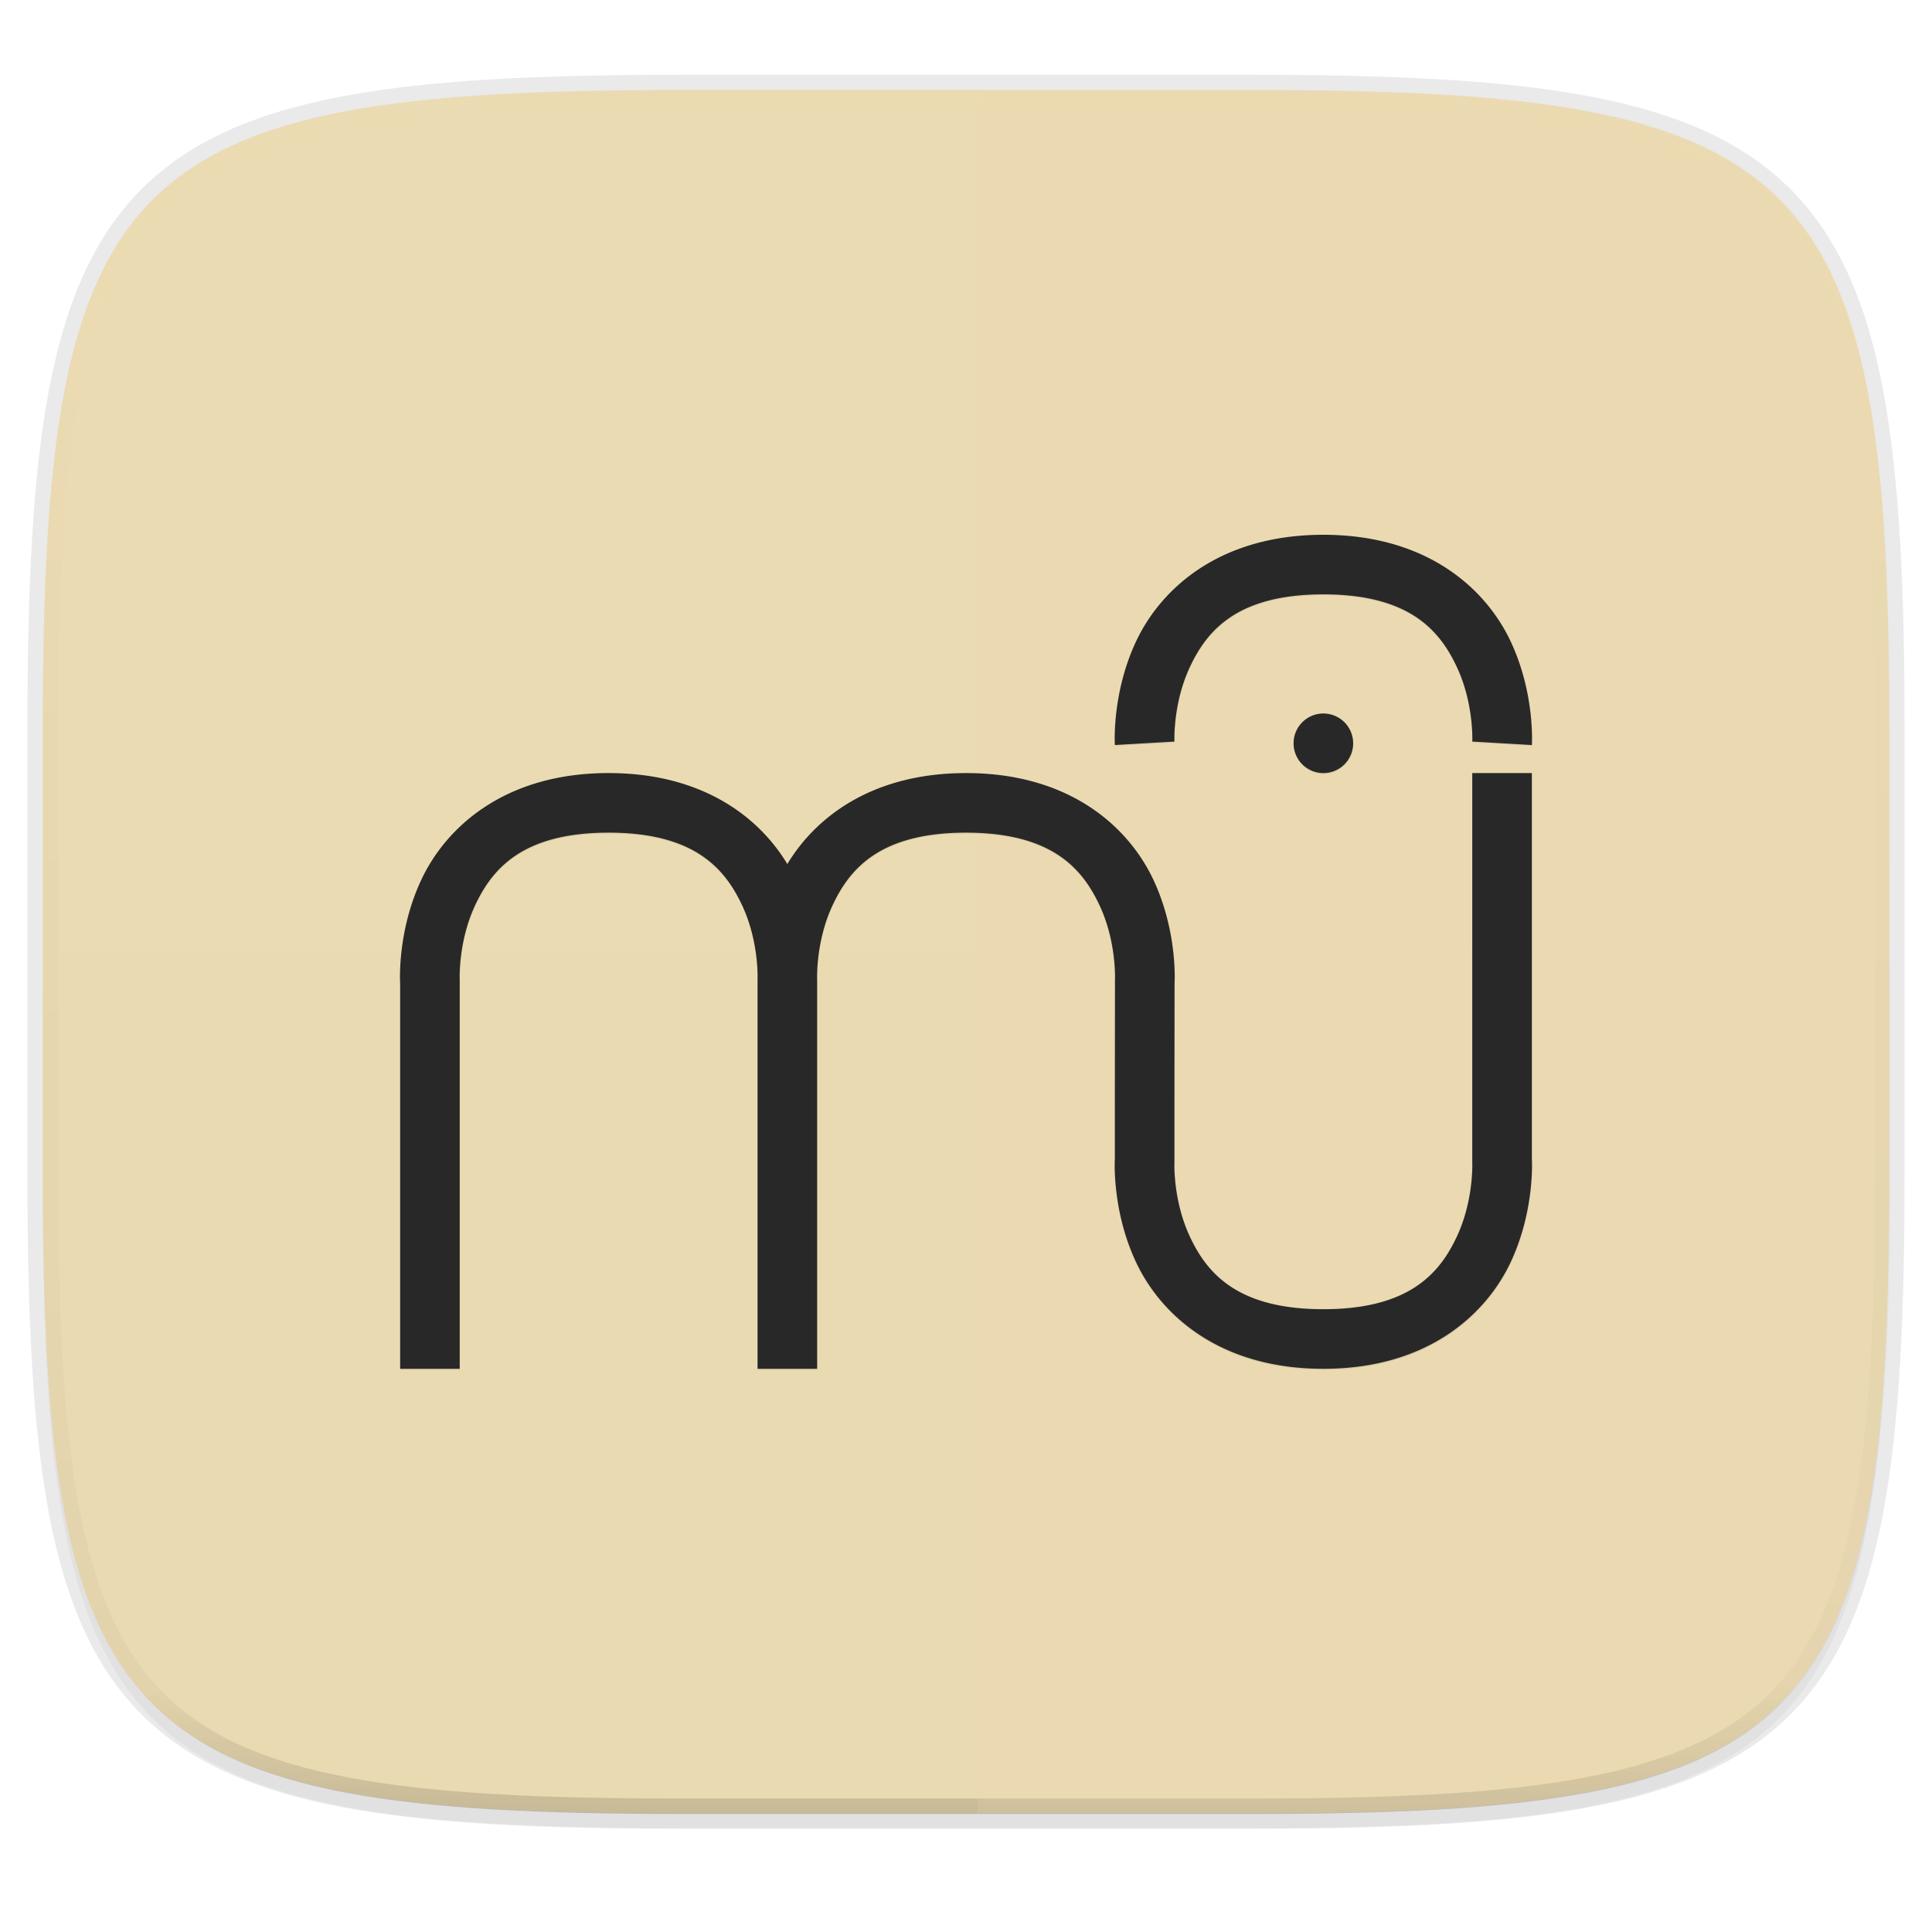
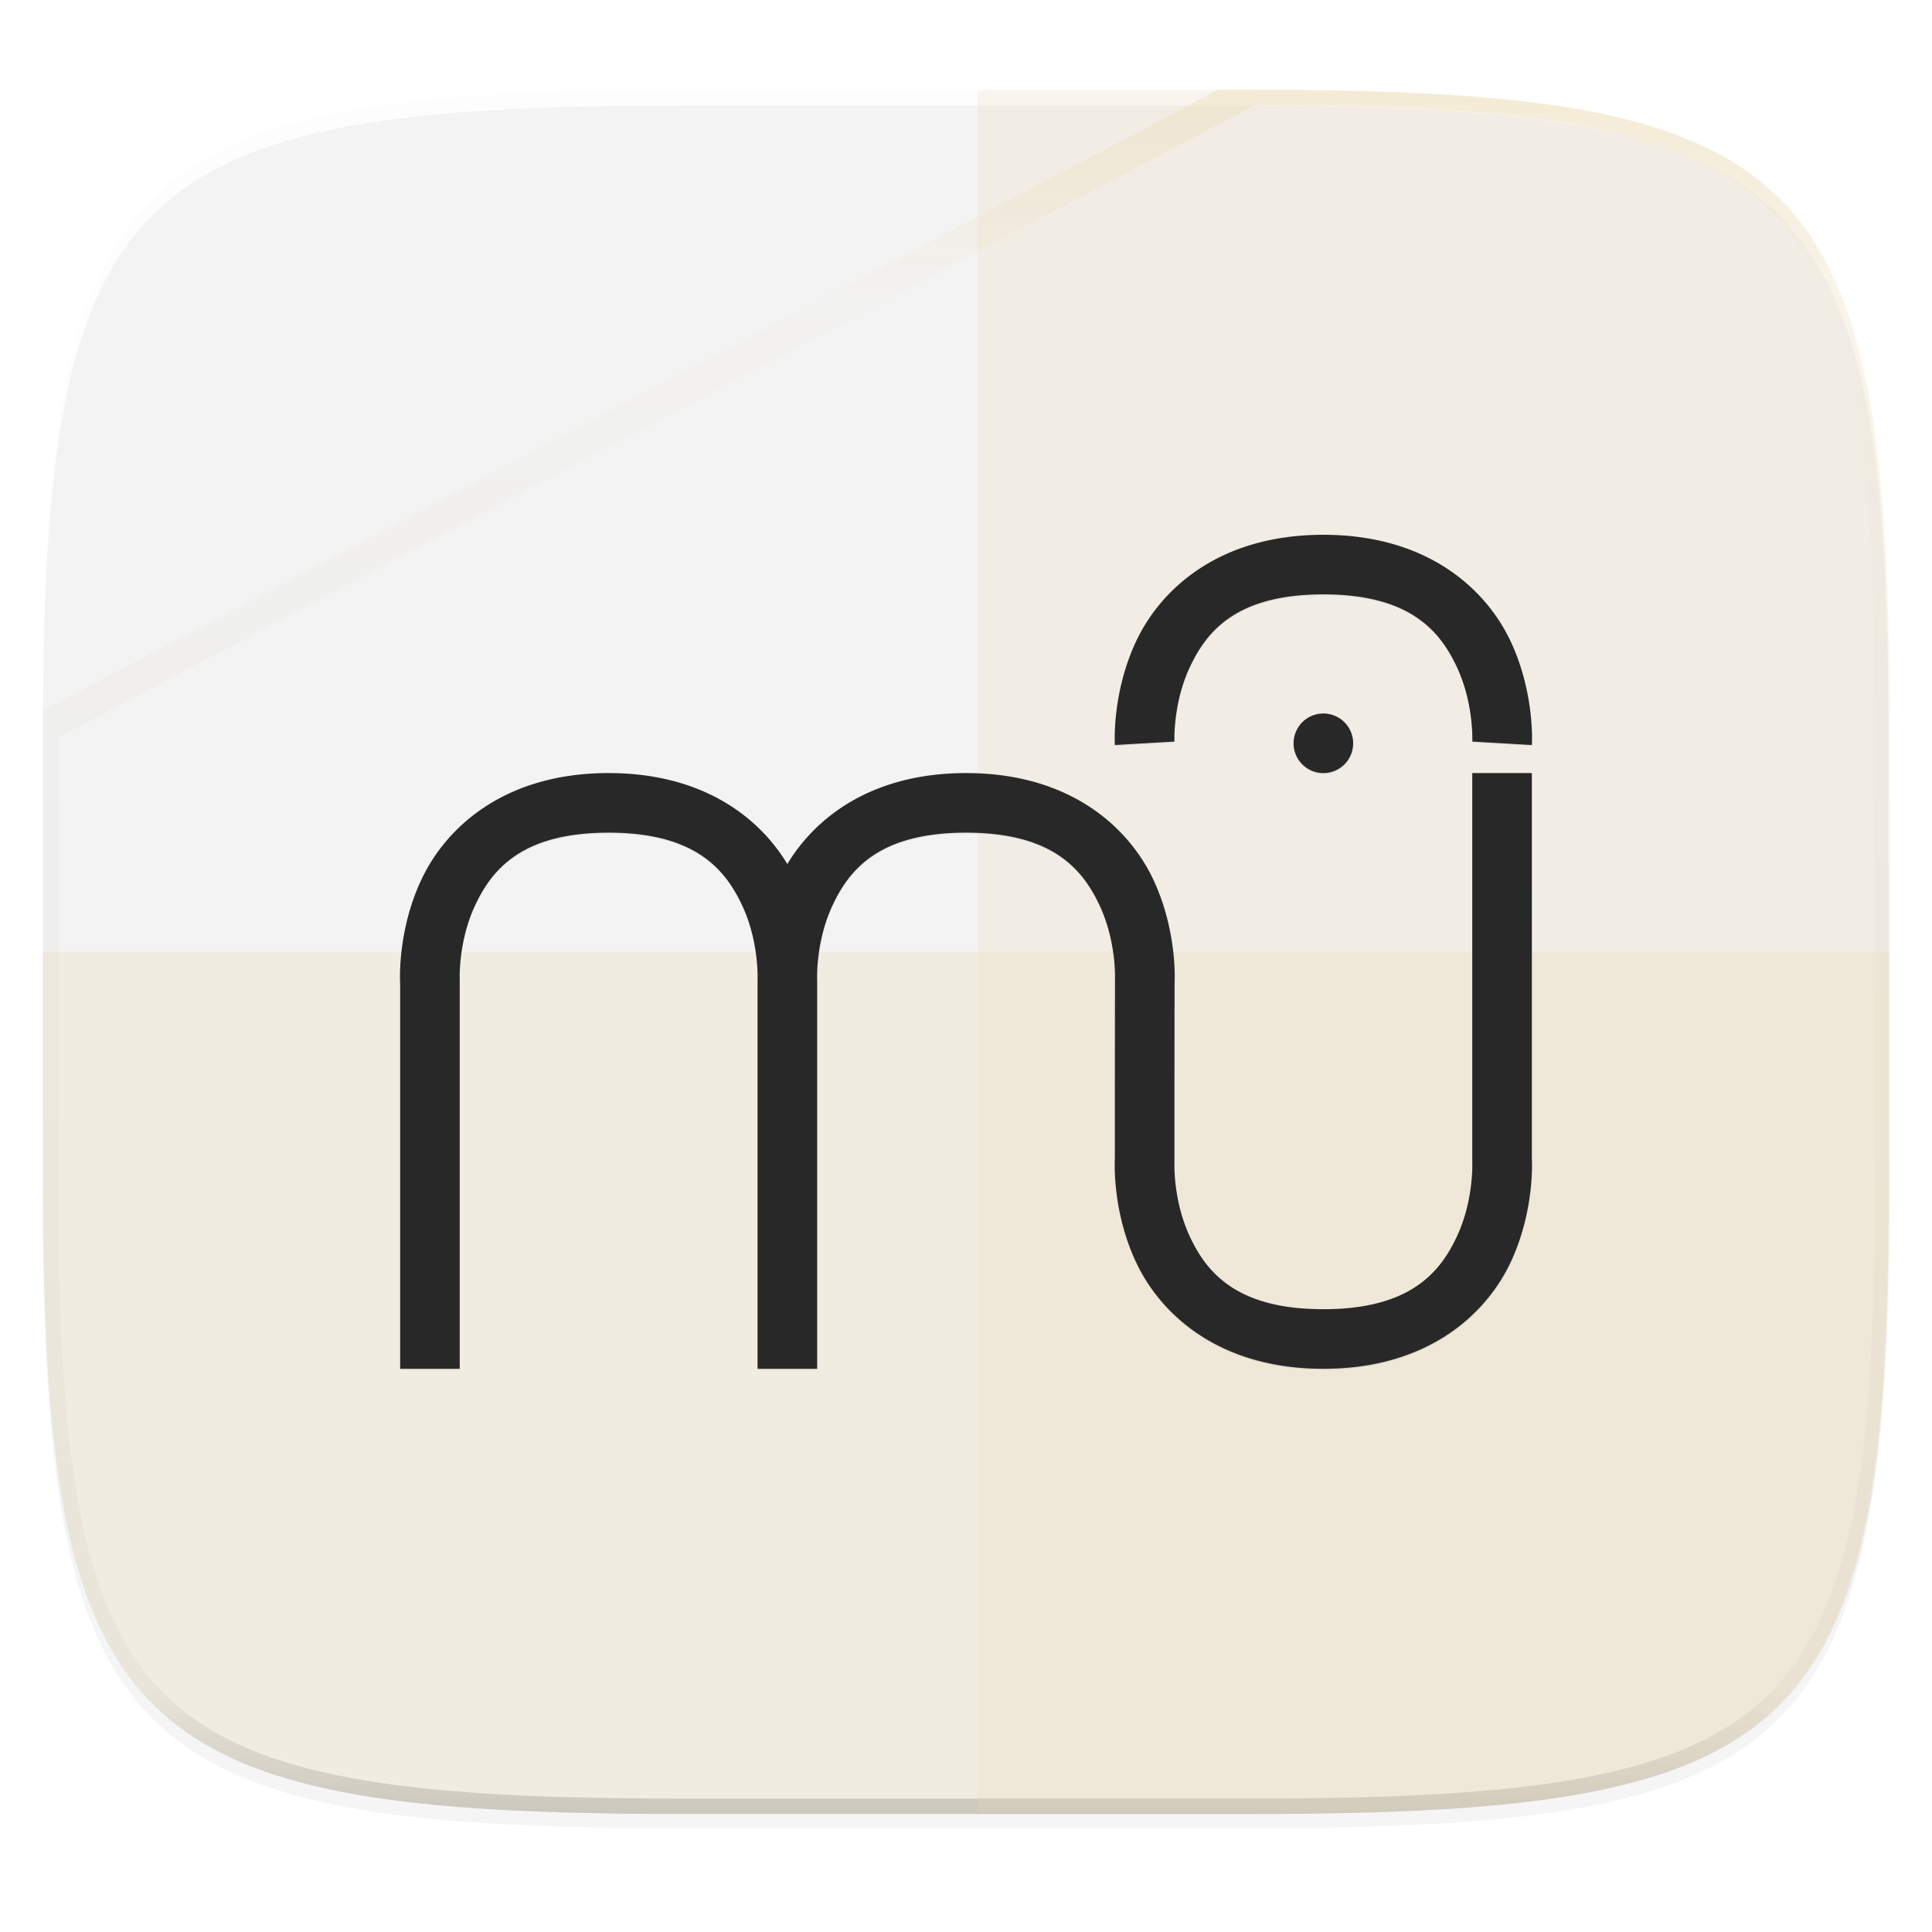
<svg xmlns="http://www.w3.org/2000/svg" width="256" height="256">
  <defs>
    <linearGradient id="d" x1="296" x2="296" y1="-212" y2="236" gradientUnits="userSpaceOnUse">
      <stop offset="0" stop-color="#ebdbb2" />
      <stop offset=".125" stop-color="#ebdbb2" stop-opacity=".098" />
      <stop offset=".925" stop-opacity=".098" />
      <stop offset="1" stop-opacity=".498" />
    </linearGradient>
    <clipPath id="c">
      <path d="M361.938-212C507.235-212 528-191.287 528-46.125v116.25C528 215.286 507.235 236 361.937 236H214.063C68.766 236 48 215.286 48 70.125v-116.25C48-191.287 68.765-212 214.063-212z" fill="#b16286" />
    </clipPath>
  </defs>
  <path transform="matrix(1.019 0 0 1.019 0 8.31)" d="M162.537 5.568c72.648 0 83.031 10.357 83.031 82.938v58.125c0 72.58-10.383 82.937-83.031 82.937H88.599c-72.648 0-83.031-10.357-83.031-82.937V88.506c0-72.581 10.383-82.938 83.031-82.938z" filter="url(#a)" opacity=".2" />
-   <path d="M165.685 11.947c74.055 0 84.64 10.557 84.64 84.544v59.25c0 73.987-10.585 84.544-84.64 84.544h-75.37c-74.055 0-84.64-10.557-84.64-84.543V96.49c0-73.987 10.585-84.544 84.64-84.544z" fill="none" opacity=".1" stroke-linecap="round" stroke-linejoin="round" stroke-width="4.077" stroke="#282828" />
  <path transform="matrix(1.019 0 0 1.019 0 8.31)" d="M162.537 3.568c72.648 0 83.031 10.357 83.031 82.938v58.125c0 72.58-10.383 82.937-83.031 82.937H88.599c-72.648 0-83.031-10.357-83.031-82.937V86.506c0-72.581 10.383-82.938 83.031-82.938z" filter="url(#b)" opacity=".1" />
-   <path d="M165.685 11.947c74.055 0 84.64 10.557 84.64 84.544v59.25c0 73.987-10.585 84.544-84.64 84.544h-75.37c-74.055 0-84.64-10.557-84.64-84.543V96.49c0-73.987 10.585-84.544 84.64-84.544z" fill="#ebdbb2" />
-   <path transform="matrix(.51 0 0 .51 -18.789 120)" d="M361.938-212C507.235-212 528-191.287 528-46.125v116.25C528 215.286 507.235 236 361.937 236H214.063C68.766 236 48 215.286 48 70.125v-116.25C48-191.287 68.765-212 214.063-212z" clip-path="url(#c)" fill="none" opacity=".4" stroke-linecap="round" stroke-linejoin="round" stroke-width="8" stroke="url(#d)" />
+   <path transform="matrix(.51 0 0 .51 -18.789 120)" d="M361.938-212C507.235-212 528-191.287 528-46.125v116.25C528 215.286 507.235 236 361.937 236H214.063C68.766 236 48 215.286 48 70.125v-116.25z" clip-path="url(#c)" fill="none" opacity=".4" stroke-linecap="round" stroke-linejoin="round" stroke-width="8" stroke="url(#d)" />
  <path d="M129.542 11.947v228.338h37.21c73.122 0 83.572-10.557 83.572-84.543V96.49c0-73.987-10.45-84.544-83.572-84.544z" fill="#ebdbb2" opacity=".2" />
  <path d="M90.315 240.285c-74.055 0-84.64-10.557-84.64-84.543v-29.626h244.65v29.626c0 73.986-10.585 84.543-84.64 84.543z" fill="#ebdbb2" opacity=".25" />
  <g fill-rule="evenodd">
    <path transform="matrix(3.78 0 0 3.78 0 -866.52)" d="M46.395 248.016c-3.644 0-5.697 1.893-6.564 3.732-.864 1.84-.745 3.638-.745 3.638l2.088-.121s-.062-1.335.547-2.628c.608-1.295 1.688-2.533 4.674-2.533 2.987 0 4.067 1.238 4.674 2.533.61 1.293.547 2.628.547 2.628l2.089.12s.119-1.797-.746-3.637c-.866-1.84-2.92-3.732-6.564-3.732zm0 6.265a1.044 1.044 0 0 0-1.044 1.044 1.044 1.044 0 0 0 1.044 1.044 1.044 1.044 0 0 0 1.045-1.044 1.044 1.044 0 0 0-1.045-1.044zm-25.057 2.088c-3.643 0-5.697 1.895-6.563 3.732-.866 1.84-.746 3.638-.746 3.638v13.515h2.088v-13.636s-.063-1.334.547-2.627c.609-1.295 1.688-2.533 4.674-2.533 2.985 0 4.064 1.238 4.674 2.533.61 1.293.547 2.627.547 2.627v13.636h2.089v-13.636s-.063-1.334.547-2.627c.608-1.295 1.687-2.533 4.674-2.533 2.984 0 4.064 1.238 4.674 2.533.61 1.293.547 2.627.547 2.627v.028l-.004 4.21v2.028s-.12 1.798.745 3.638c.867 1.838 2.92 3.732 6.564 3.732 3.645 0 5.697-1.894 6.564-3.732.865-1.84.746-3.638.746-3.638V256.37h-2.089v13.635s.063 1.335-.547 2.628c-.608 1.294-1.687 2.533-4.674 2.533-2.986 0-4.066-1.239-4.674-2.533-.61-1.293-.547-2.628-.547-2.628v-2.149l.004-4.116s.12-1.798-.745-3.638c-.867-1.838-2.92-3.732-6.564-3.732-3.285 0-5.271 1.539-6.266 3.189-.994-1.65-2.98-3.19-6.265-3.19z" filter="url(#e)" opacity=".3" />
    <path d="M175.352 70.862c-13.774 0-21.533 7.155-24.808 14.105-3.268 6.954-2.818 13.75-2.818 13.75l7.893-.457s-.237-5.044 2.068-9.93c2.297-4.894 6.378-9.575 17.665-9.575 11.288 0 15.369 4.68 17.666 9.575 2.304 4.886 2.068 9.93 2.068 9.93l7.893.458s.45-6.797-2.818-13.75c-3.276-6.95-11.035-14.106-24.809-14.106zm0 23.68a3.947 3.947 0 0 0-3.946 3.947 3.947 3.947 0 0 0 3.946 3.946 3.947 3.947 0 0 0 3.947-3.946 3.947 3.947 0 0 0-3.947-3.947zm-94.704 7.893c-13.77 0-21.532 7.16-24.806 14.106-3.274 6.954-2.82 13.75-2.82 13.75v51.078h7.893v-51.536s-.238-5.044 2.065-9.93c2.303-4.894 6.384-9.574 17.668-9.574 11.28 0 15.36 4.68 17.665 9.574 2.305 4.886 2.068 9.93 2.068 9.93v51.536h7.894v-51.536s-.237-5.044 2.068-9.93c2.297-4.894 6.378-9.574 17.665-9.574 11.28 0 15.36 4.68 17.665 9.574 2.305 4.886 2.068 9.93 2.068 9.93v.104l-.016 15.913v7.665s-.45 6.796 2.818 13.75c3.276 6.946 11.035 14.105 24.809 14.105 13.774 0 21.533-7.159 24.809-14.105 3.267-6.954 2.817-13.75 2.817-13.75v-51.078h-7.893v51.536s.237 5.044-2.068 9.93c-2.297 4.893-6.378 9.574-17.665 9.574s-15.369-4.68-17.666-9.574c-2.304-4.886-2.068-9.93-2.068-9.93v-8.122l.017-15.558s.45-6.797-2.818-13.75c-3.276-6.947-11.035-14.106-24.81-14.106-12.415 0-19.922 5.817-23.68 12.053-3.756-6.236-11.263-12.053-23.679-12.053z" fill="#282828" />
  </g>
</svg>